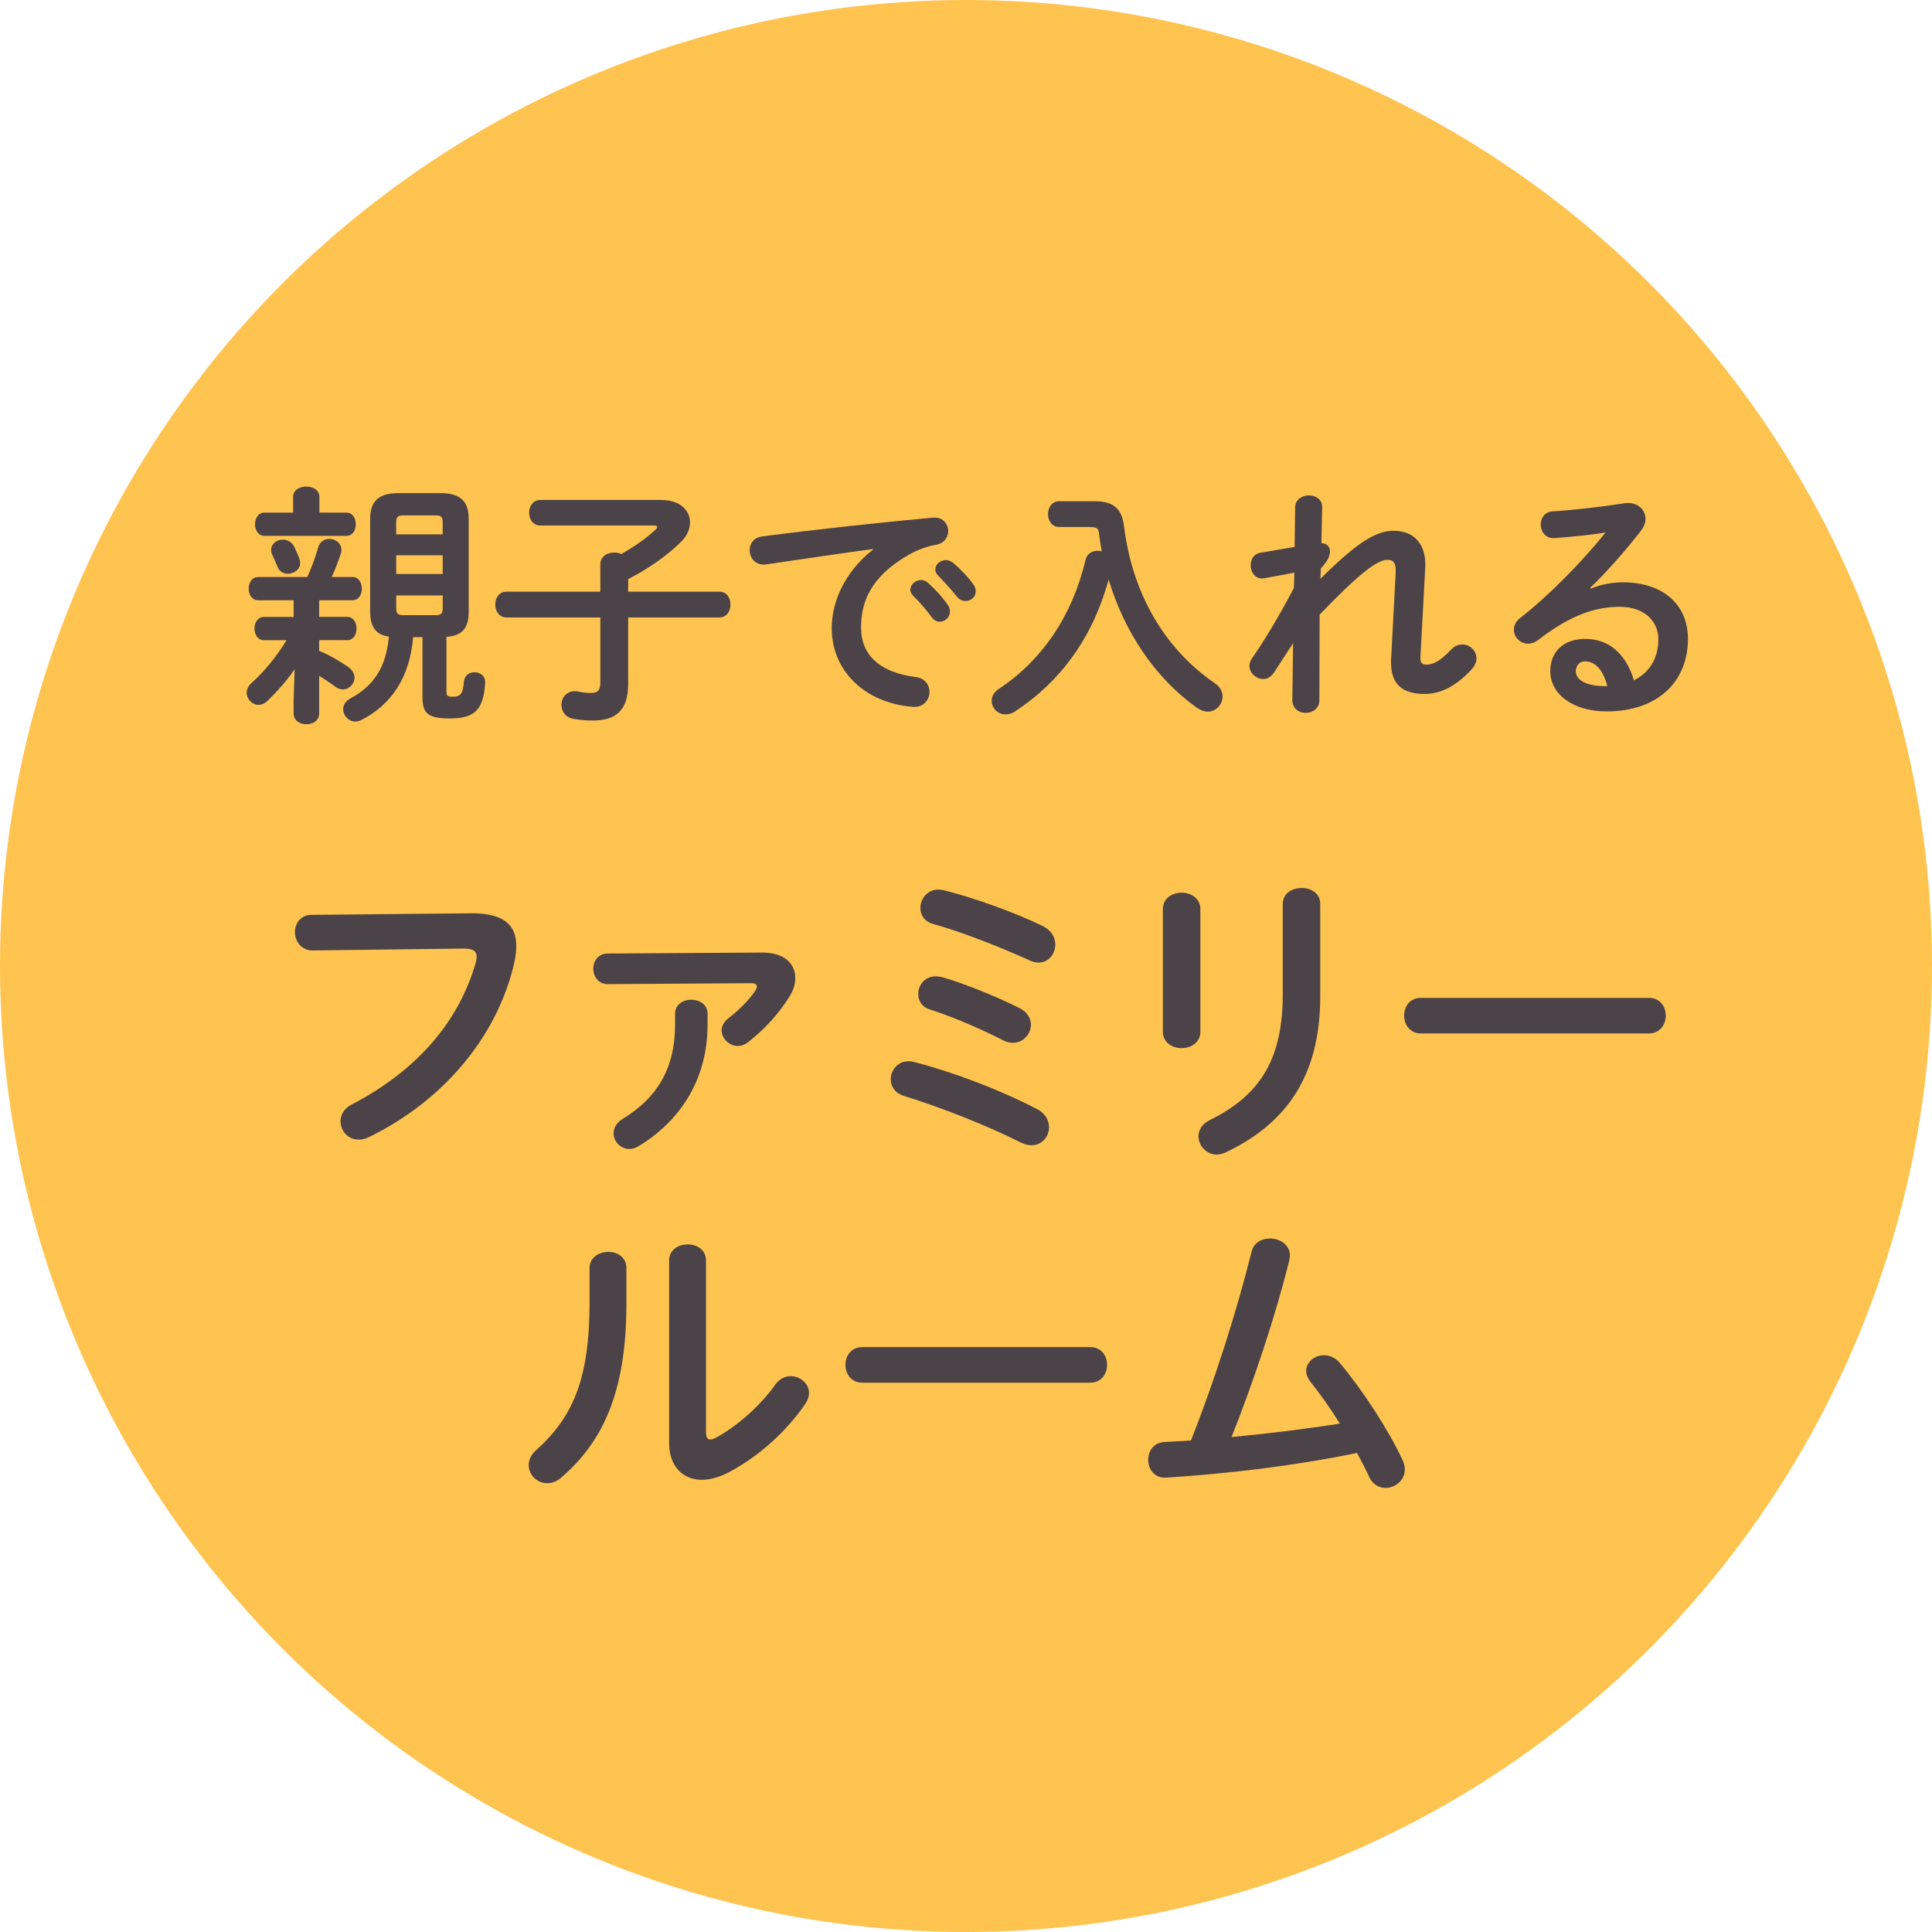
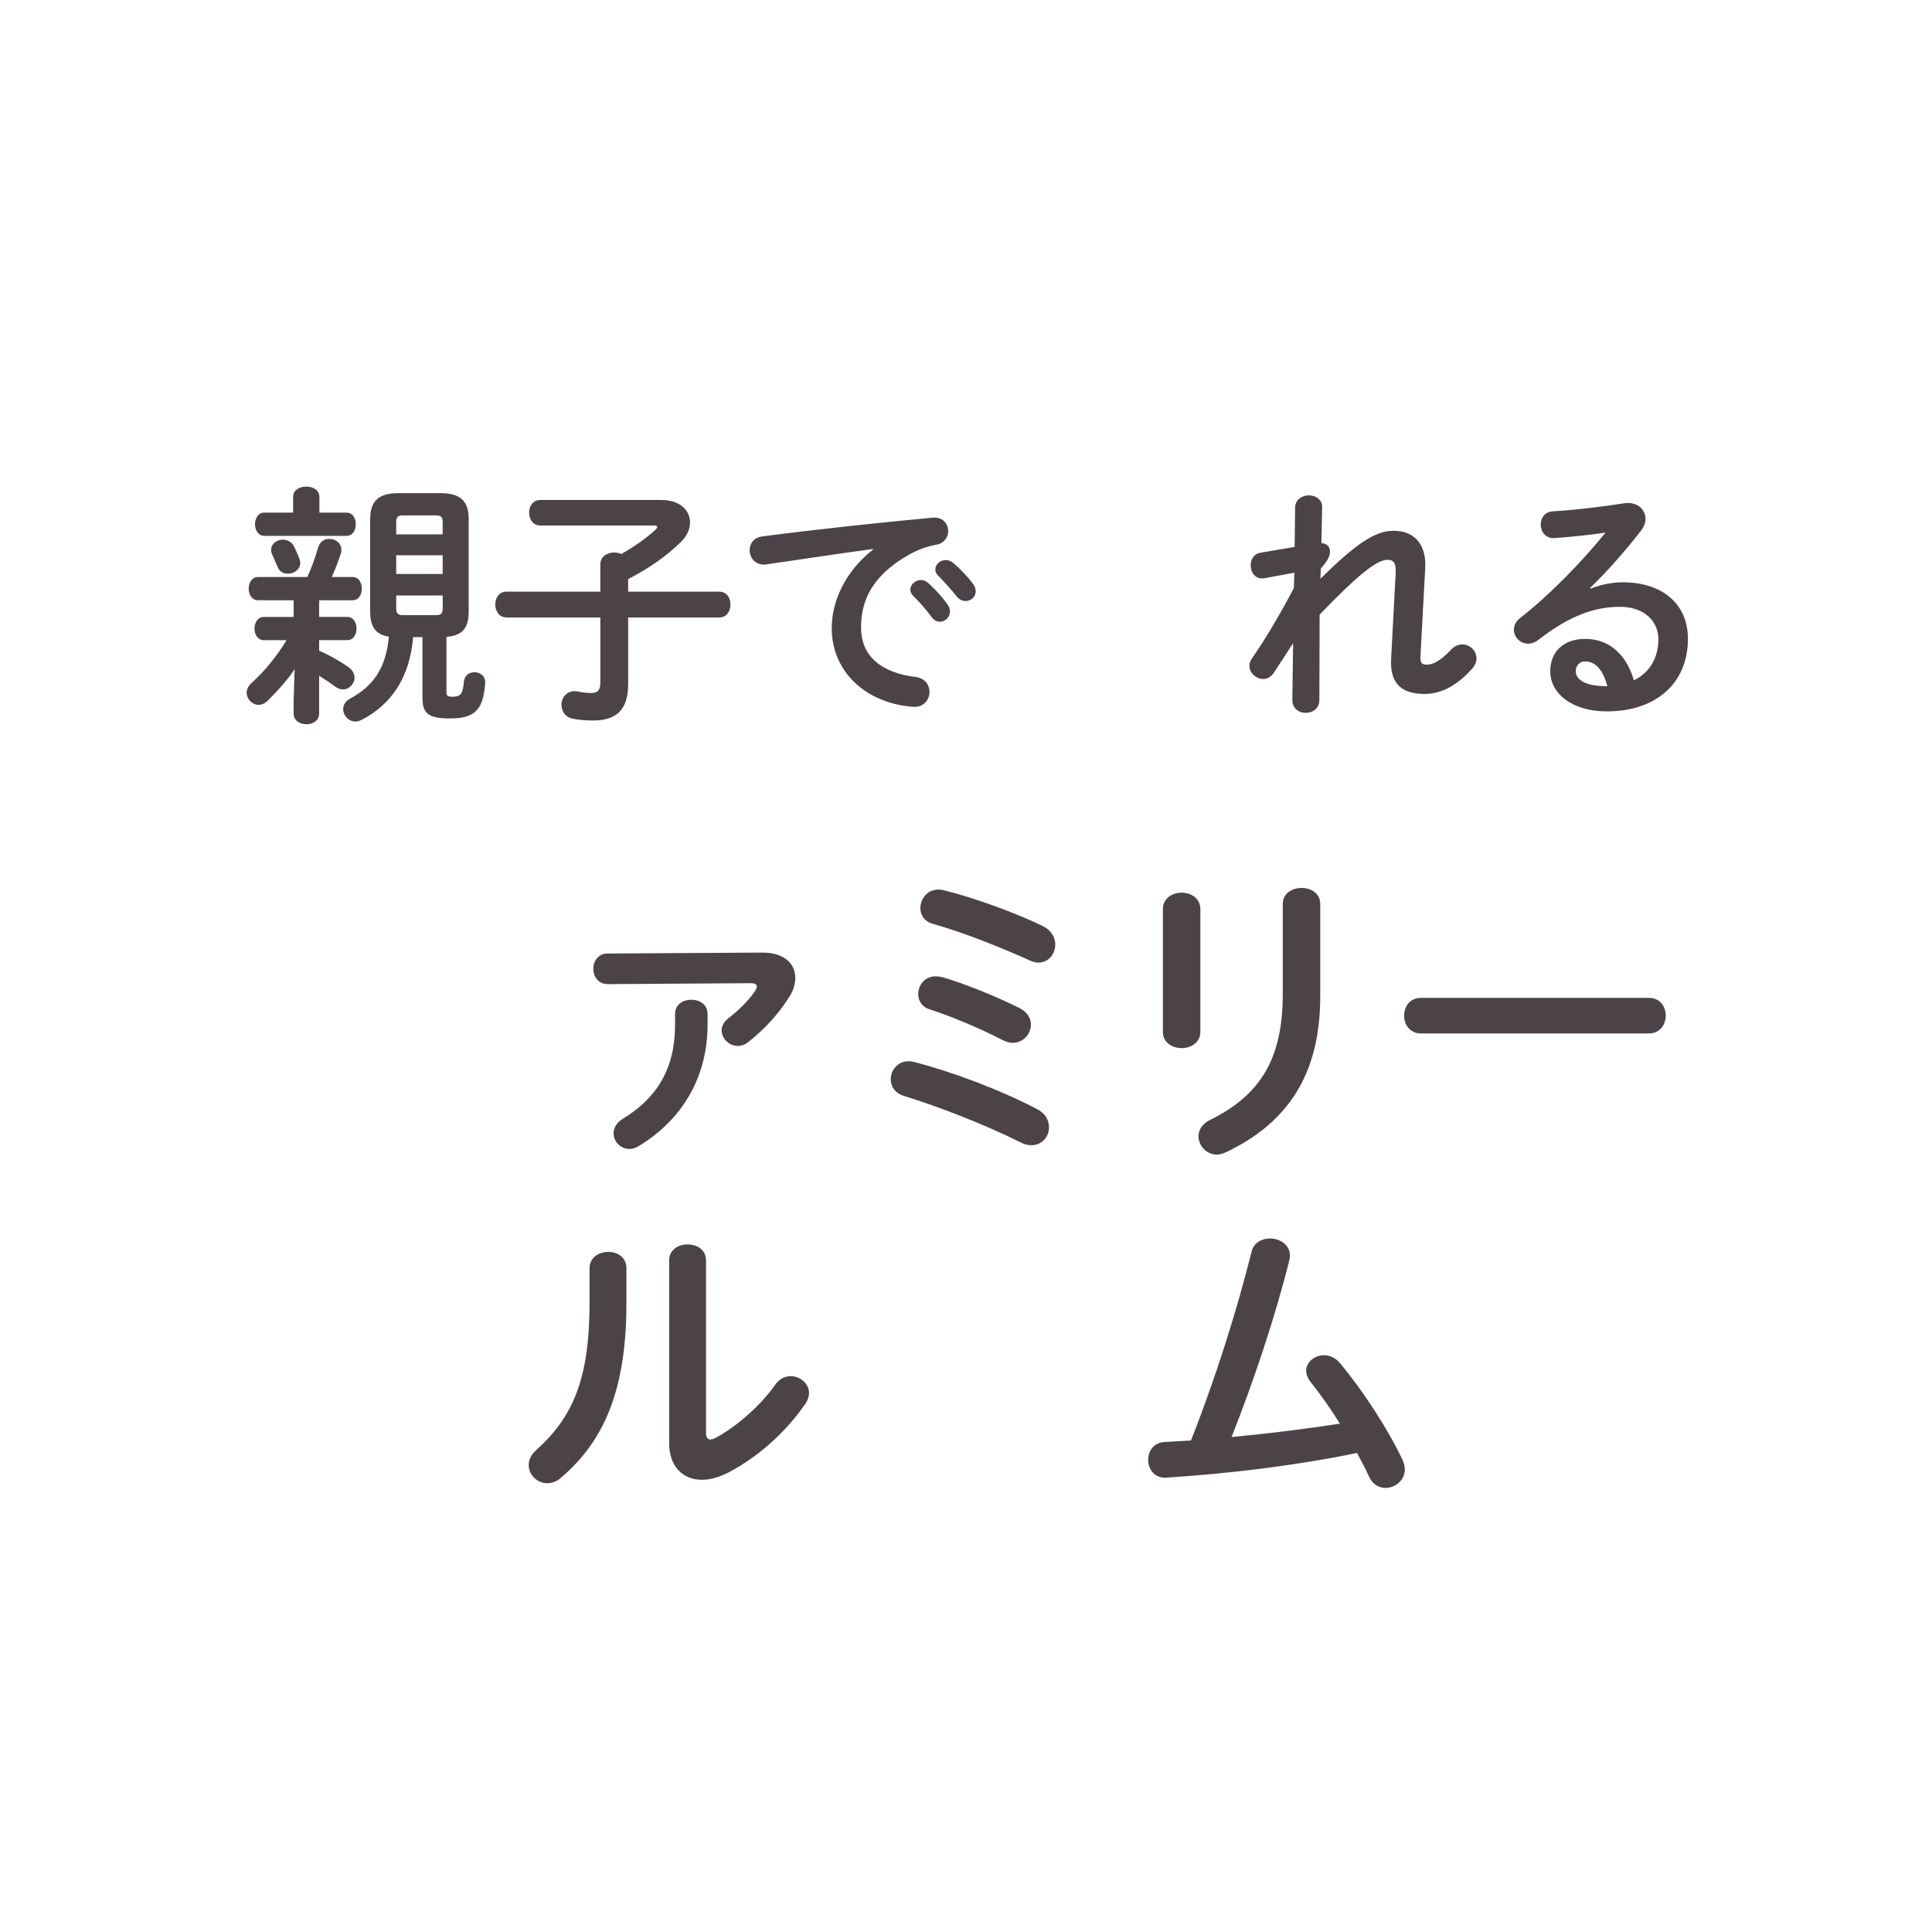
<svg xmlns="http://www.w3.org/2000/svg" id="_レイヤー_2" viewBox="0 0 139 139">
  <defs>
    <style>.cls-1{fill:#4b4347;}.cls-2{fill:#ffbd3d;opacity:.9;}</style>
  </defs>
  <g id="content">
    <g>
-       <circle class="cls-2" cx="69.5" cy="69.5" r="69.5" />
      <g>
-         <path class="cls-1" d="M33.865,65.706c2.358-.022,3.279,.831,3.279,2.336,0,.382-.045,.809-.157,1.28-1.235,5.323-5.144,9.905-10.444,12.488-.27,.135-.517,.18-.741,.18-.764,0-1.303-.629-1.303-1.325,0-.427,.225-.898,.786-1.19,4.964-2.583,7.771-6.177,8.939-10.197,.045-.18,.067-.314,.067-.449,0-.427-.292-.584-.943-.584l-10.826,.135c-.854,.022-1.303-.674-1.303-1.325,0-.606,.404-1.235,1.19-1.235l11.455-.112Z" />
        <path class="cls-1" d="M54.792,68.536c1.617-.022,2.426,.786,2.426,1.819,0,.449-.135,.921-.449,1.393-.764,1.213-1.774,2.313-2.92,3.212-.247,.202-.517,.292-.764,.292-.629,0-1.168-.539-1.168-1.123,0-.292,.157-.606,.494-.876,.764-.584,1.46-1.28,1.932-1.977,.067-.112,.112-.225,.112-.292,0-.157-.135-.247-.427-.247l-10.31,.067c-.674,0-1.033-.562-1.033-1.101,0-.562,.359-1.101,1.033-1.101l11.073-.067Zm-6.222,4.402c0-.674,.584-1.011,1.168-1.011s1.168,.337,1.168,1.011v.786c0,3.729-1.774,6.783-4.919,8.715-.247,.157-.494,.225-.696,.225-.651,0-1.146-.539-1.146-1.123,0-.382,.202-.764,.674-1.056,2.448-1.482,3.751-3.616,3.751-6.761v-.786Z" />
-         <path class="cls-1" d="M74.597,79.789c.629,.314,.876,.831,.876,1.325,0,.674-.517,1.28-1.258,1.28-.225,0-.472-.045-.741-.18-2.538-1.28-5.84-2.561-8.445-3.369-.651-.202-.943-.696-.943-1.19,0-.651,.494-1.303,1.28-1.303,.157,0,.292,.022,.449,.067,2.695,.696,6.064,1.954,8.782,3.369Zm-1.235-7.255c.562,.292,.809,.741,.809,1.19,0,.651-.539,1.303-1.303,1.303-.225,0-.472-.067-.741-.202-1.662-.854-3.639-1.685-5.233-2.201-.584-.18-.831-.651-.831-1.101,0-.651,.472-1.28,1.258-1.28,.157,0,.314,.022,.494,.067,1.55,.449,3.841,1.37,5.548,2.224Zm1.662-5.907c.629,.314,.898,.831,.898,1.325,0,.674-.472,1.303-1.213,1.303-.18,0-.404-.045-.629-.157-2.089-.943-4.784-2.021-6.963-2.628-.629-.18-.898-.651-.898-1.146,0-.651,.494-1.325,1.303-1.325,.112,0,.225,.022,.359,.045,2.179,.539,5.166,1.617,7.143,2.583Z" />
+         <path class="cls-1" d="M74.597,79.789c.629,.314,.876,.831,.876,1.325,0,.674-.517,1.28-1.258,1.28-.225,0-.472-.045-.741-.18-2.538-1.28-5.84-2.561-8.445-3.369-.651-.202-.943-.696-.943-1.19,0-.651,.494-1.303,1.28-1.303,.157,0,.292,.022,.449,.067,2.695,.696,6.064,1.954,8.782,3.369m-1.235-7.255c.562,.292,.809,.741,.809,1.19,0,.651-.539,1.303-1.303,1.303-.225,0-.472-.067-.741-.202-1.662-.854-3.639-1.685-5.233-2.201-.584-.18-.831-.651-.831-1.101,0-.651,.472-1.28,1.258-1.28,.157,0,.314,.022,.494,.067,1.55,.449,3.841,1.37,5.548,2.224Zm1.662-5.907c.629,.314,.898,.831,.898,1.325,0,.674-.472,1.303-1.213,1.303-.18,0-.404-.045-.629-.157-2.089-.943-4.784-2.021-6.963-2.628-.629-.18-.898-.651-.898-1.146,0-.651,.494-1.325,1.303-1.325,.112,0,.225,.022,.359,.045,2.179,.539,5.166,1.617,7.143,2.583Z" />
        <path class="cls-1" d="M86.361,74.241c0,.764-.674,1.168-1.348,1.168s-1.348-.404-1.348-1.168v-8.827c0-.786,.674-1.19,1.348-1.19s1.348,.404,1.348,1.19v8.827Zm5.93-9.209c0-.764,.674-1.146,1.37-1.146,.651,0,1.325,.382,1.325,1.146v6.671c0,5.683-2.426,9.119-6.761,11.186-.247,.112-.472,.18-.674,.18-.764,0-1.325-.651-1.325-1.325,0-.427,.247-.876,.831-1.168,3.751-1.842,5.233-4.56,5.233-9.052v-6.491Z" />
        <path class="cls-1" d="M118.631,71.793c.809,0,1.213,.629,1.213,1.28,0,.629-.404,1.28-1.213,1.28h-16.396c-.809,0-1.213-.651-1.213-1.28,0-.651,.404-1.28,1.213-1.28h16.396Z" />
        <path class="cls-1" d="M42.417,91.237c0-.764,.674-1.168,1.348-1.168,.651,0,1.303,.382,1.303,1.168v2.538c0,6.199-1.595,9.883-4.694,12.533-.337,.292-.674,.404-1.011,.404-.719,0-1.325-.606-1.325-1.303,0-.359,.157-.741,.539-1.078,2.673-2.403,3.841-5.166,3.841-10.646v-2.448Zm8.378,11.814c0,.337,.09,.517,.314,.517,.112,0,.27-.067,.449-.157,1.393-.764,3.1-2.201,4.223-3.796,.314-.427,.719-.606,1.101-.606,.674,0,1.325,.517,1.325,1.213,0,.247-.09,.517-.27,.786-1.393,2.021-3.347,3.773-5.503,4.919-.696,.359-1.348,.539-1.932,.539-1.37,0-2.358-.966-2.358-2.628v-13.162c0-.764,.674-1.146,1.325-1.146,.674,0,1.325,.382,1.325,1.146v12.376Z" />
-         <path class="cls-1" d="M78.437,96.92c.809,0,1.213,.629,1.213,1.28,0,.629-.404,1.28-1.213,1.28h-16.396c-.809,0-1.213-.651-1.213-1.28,0-.651,.404-1.28,1.213-1.28h16.396Z" />
        <path class="cls-1" d="M96.399,102.423c-.696-1.123-1.438-2.156-2.134-3.032-.202-.27-.292-.539-.292-.764,0-.629,.606-1.123,1.28-1.123,.382,0,.809,.157,1.146,.562,1.64,1.954,3.459,4.739,4.515,6.985,.112,.247,.157,.472,.157,.674,0,.786-.696,1.325-1.393,1.325-.449,0-.921-.247-1.168-.786-.247-.562-.562-1.123-.876-1.729-4.604,.943-9.231,1.482-13.701,1.774-.876,.067-1.325-.606-1.325-1.28,0-.629,.382-1.235,1.168-1.28,.629-.045,1.258-.067,1.909-.112,1.752-4.425,3.302-9.344,4.357-13.566,.157-.674,.741-.966,1.325-.966,.719,0,1.438,.449,1.438,1.235,0,.09-.022,.225-.045,.337-1.011,4.065-2.583,8.76-4.155,12.713,2.605-.247,5.211-.562,7.794-.966Z" />
      </g>
      <g>
        <path class="cls-1" d="M21.199,48.148c-.563,.836-1.236,1.562-1.927,2.253-.218,.218-.454,.309-.672,.309-.454,0-.854-.418-.854-.873,0-.236,.109-.473,.345-.69,.963-.873,1.817-1.926,2.526-3.089h-1.636c-.436,0-.672-.418-.672-.836s.236-.836,.672-.836h2.145v-1.199h-2.562c-.436,0-.672-.418-.672-.836s.236-.836,.672-.836h3.544c.309-.672,.545-1.309,.781-2.126,.127-.436,.473-.618,.8-.618,.436,0,.872,.291,.872,.781,0,.091,0,.182-.036,.272-.218,.654-.437,1.2-.654,1.69h1.49c.454,0,.672,.418,.672,.836s-.218,.836-.672,.836h-2.399v1.199h2.017c.455,0,.672,.418,.672,.836s-.218,.836-.672,.836h-2.017v.763c.69,.291,1.436,.708,2.09,1.163,.327,.236,.454,.509,.454,.781,0,.436-.381,.836-.836,.836-.164,0-.345-.054-.527-.182-.363-.272-.781-.545-1.181-.8v2.708c0,.527-.455,.781-.909,.781-.473,0-.927-.254-.927-.781v-.945l.073-2.235Zm-.109-12.395c0-.509,.473-.745,.945-.745,.472,0,.945,.236,.945,.745v1.127h1.944c.455,0,.673,.418,.673,.836s-.218,.836-.673,.836h-5.906c-.436,0-.672-.418-.672-.836s.236-.836,.672-.836h2.072v-1.127Zm.509,4.762c0,.454-.454,.763-.89,.763-.309,0-.6-.146-.727-.473-.146-.345-.218-.509-.382-.872-.073-.127-.091-.254-.091-.382,0-.436,.418-.727,.836-.727,.309,0,.636,.146,.818,.509,.146,.309,.236,.49,.382,.872,.036,.109,.054,.2,.054,.309Zm8.124,5.325c-.236,2.908-1.581,4.871-3.726,5.961-.145,.073-.291,.109-.436,.109-.491,0-.872-.436-.872-.891,0-.272,.145-.563,.509-.763,1.654-.891,2.581-2.199,2.78-4.453-.981-.145-1.345-.745-1.345-1.799v-6.67c0-1.254,.582-1.854,2.017-1.854h3.053c1.436,0,2.017,.6,2.017,1.854v6.67c0,1.145-.418,1.727-1.599,1.817v3.961c0,.273,.073,.345,.455,.345,.527,0,.727-.163,.799-1.072,.037-.473,.4-.691,.763-.691,.4,0,.818,.273,.764,.8-.127,1.908-.745,2.526-2.544,2.526-1.636,0-1.963-.418-1.963-1.544v-4.307h-.672Zm2.126-8.269c0-.363-.109-.491-.491-.491h-2.363c-.363,0-.491,.127-.491,.491v.873h3.344v-.873Zm-3.344,3.726h3.344v-1.345h-3.344v1.345Zm2.854,2.962c.381,0,.491-.127,.491-.473v-.945h-3.344v.945c0,.345,.127,.473,.491,.473h2.363Z" />
        <path class="cls-1" d="M36.431,44.422c-.527,0-.799-.473-.799-.927,0-.473,.272-.927,.799-.927h6.761v-1.963c0-.582,.509-.854,1-.854,.182,0,.345,.036,.509,.109,.927-.527,1.817-1.145,2.49-1.781,.055-.054,.091-.109,.091-.163,0-.073-.073-.109-.218-.109h-8.196c-.527,0-.8-.454-.8-.927,0-.454,.272-.909,.8-.909h8.687c1.399,0,2.09,.763,2.09,1.618,0,.454-.2,.945-.618,1.363-1.09,1.09-2.472,2.017-3.834,2.708v.909h6.561c.545,0,.8,.454,.8,.927,0,.454-.255,.927-.8,.927h-6.561v4.798c0,1.89-.891,2.617-2.526,2.617-.636,0-1.036-.055-1.436-.127-.582-.109-.836-.563-.836-1,0-.545,.418-1.091,1.163-.963,.364,.073,.582,.109,.945,.109,.49,0,.69-.164,.69-.781v-4.652h-6.761Z" />
        <path class="cls-1" d="M62.822,39.497c-2.181,.291-5.07,.727-7.688,1.108-.763,.109-1.199-.455-1.199-1.018,0-.473,.291-.927,.945-1,3.78-.491,8.469-1,12.249-1.345,.708-.054,1.09,.455,1.09,.963,0,.436-.273,.873-.836,.981-.636,.109-1.327,.345-1.999,.727-2.835,1.617-3.435,3.507-3.435,5.234,0,2.017,1.399,3.253,3.944,3.562,.672,.091,.981,.582,.981,1.072,0,.563-.418,1.127-1.182,1.072-3.435-.254-5.852-2.562-5.852-5.652,0-1.908,.927-4.053,2.98-5.67v-.036Zm2.671,2.926c0-.364,.363-.691,.763-.691,.164,0,.345,.055,.509,.2,.491,.436,1.036,1.018,1.417,1.581,.127,.164,.164,.327,.164,.491,0,.4-.345,.727-.727,.727-.218,0-.437-.109-.6-.346-.436-.6-.927-1.126-1.345-1.544-.127-.146-.182-.291-.182-.418Zm1.799-1.454c0-.363,.345-.672,.763-.672,.182,0,.363,.073,.545,.218,.473,.4,1.018,.963,1.399,1.49,.146,.182,.2,.363,.2,.545,0,.4-.346,.691-.727,.691-.218,0-.455-.091-.636-.327-.418-.527-.927-1.072-1.345-1.508-.146-.146-.2-.291-.2-.437Z" />
-         <path class="cls-1" d="M78.763,36.062c1.436,0,1.963,.618,2.108,1.817,.582,4.652,2.762,8.687,6.542,11.286,.382,.254,.545,.618,.545,.945,0,.563-.455,1.09-1.072,1.09-.236,0-.491-.091-.763-.272-3.017-2.145-5.234-5.47-6.361-9.232-.381,1.381-.89,2.689-1.581,3.943-.872,1.582-2.017,3.017-3.398,4.216-.545,.491-1.145,.909-1.745,1.327-.254,.164-.491,.218-.69,.218-.582,0-1-.473-1-.981,0-.309,.164-.618,.509-.854,3.071-2.018,5.289-5.234,6.233-9.25,.109-.491,.491-.69,.891-.69,.091,0,.2,.018,.291,.036-.091-.418-.145-.836-.2-1.272-.036-.363-.146-.472-.672-.472h-2.199c-.527,0-.799-.473-.799-.927,0-.472,.272-.927,.799-.927h2.562Z" />
        <path class="cls-1" d="M94.996,41.641c2.526-2.49,3.925-3.453,5.252-3.453,1.672,0,2.381,1.163,2.29,2.689l-.345,6.397c-.018,.436,.127,.545,.454,.545,.382,0,.909-.182,1.745-1.072,.254-.272,.545-.382,.818-.382,.545,0,1.018,.455,1.018,1,0,.236-.091,.509-.327,.763-1.163,1.291-2.308,1.799-3.417,1.799-1.617,0-2.49-.727-2.399-2.508l.327-6.179c.037-.673-.109-.963-.582-.963-.763,0-2.09,1.036-4.888,3.943l-.019,6.143c0,.618-.491,.927-.981,.927-.49,0-.963-.309-.963-.927l.055-4.089-1.381,2.126c-.218,.309-.491,.454-.763,.454-.509,0-1-.436-1-.945,0-.164,.054-.345,.164-.509,.89-1.272,1.962-3.053,3.035-5.089l.037-1.108-2.163,.4c-.636,.109-.981-.418-.981-.927,0-.418,.218-.836,.708-.909l2.454-.418,.036-2.854c.019-.563,.509-.854,.981-.854,.491,0,.981,.291,.963,.854l-.055,2.581c.455,.018,.618,.327,.618,.581,0,.327-.127,.654-.654,1.236l-.037,.745Z" />
        <path class="cls-1" d="M114.444,42.35c.763-.309,1.581-.455,2.308-.455,2.835,0,4.688,1.545,4.688,4.071,0,3.181-2.29,5.216-5.833,5.216-2.49,0-4.071-1.272-4.071-2.89,0-1.363,.909-2.326,2.526-2.326,1.745,0,2.962,1.163,3.489,2.98,1.127-.545,1.763-1.599,1.763-2.962,0-1.291-1.018-2.326-2.762-2.326-1.835,0-3.616,.636-5.852,2.362-.254,.2-.527,.291-.763,.291-.563,0-1.018-.473-1.018-1,0-.291,.127-.6,.455-.854,2.108-1.635,4.452-4.053,6.143-6.143-1.018,.164-2.253,.291-3.689,.4-.636,.037-.981-.473-.981-.981,0-.454,.291-.927,.89-.945,1.472-.091,3.398-.309,5.143-.582,.891-.127,1.508,.436,1.508,1.126,0,.273-.109,.563-.327,.854-1.072,1.381-2.453,2.962-3.653,4.107l.037,.055Zm-.418,5.234c-.382,0-.654,.309-.654,.708,0,.6,.69,1.072,2.126,1.072h.145c-.309-1.163-.854-1.781-1.617-1.781Z" />
      </g>
    </g>
  </g>
</svg>